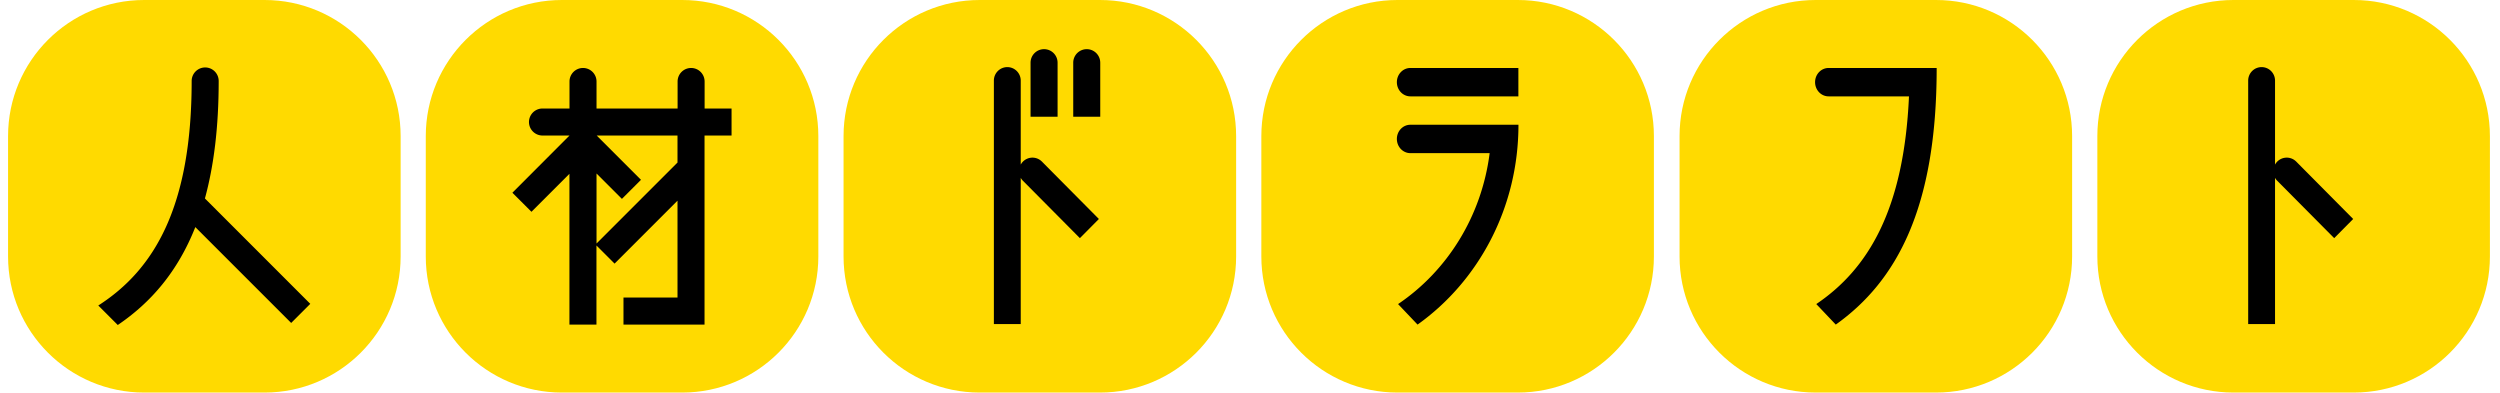
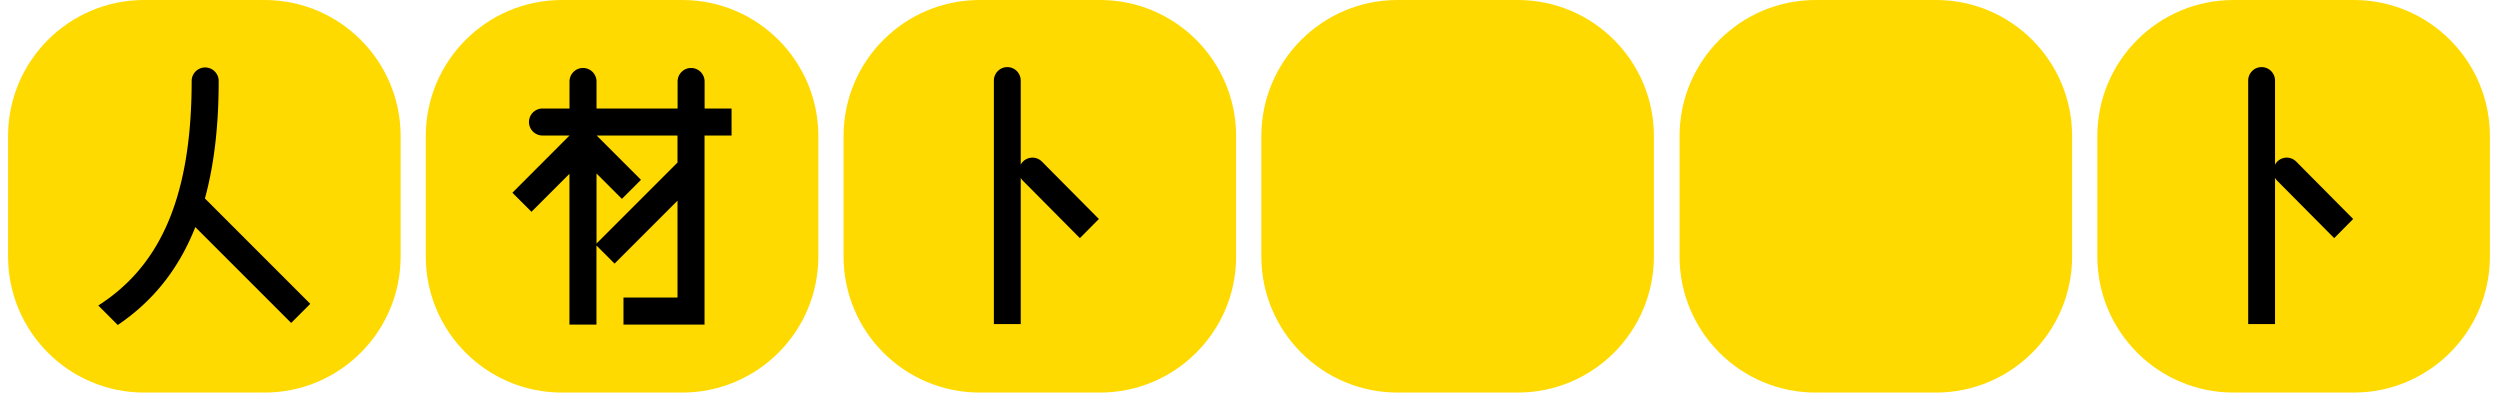
<svg xmlns="http://www.w3.org/2000/svg" width="242" height="38" fill="none" viewBox="0 0 242 38">
  <path fill="#FFDA00" d="M25.604 0H13.958C6.681 0 .781 5.9.781 13.177v11.646C.781 32.1 6.681 38 13.958 38h11.646c7.278 0 13.177-5.9 13.177-13.177V13.177C38.781 5.9 32.881 0 25.604 0ZM66.037 0H54.392c-7.278 0-13.177 5.9-13.177 13.177v11.646C41.215 32.1 47.115 38 54.392 38h11.645c7.278 0 13.178-5.9 13.178-13.177V13.177C79.215 5.9 73.315 0 66.037 0ZM106.479 0H94.834c-7.278 0-13.178 5.9-13.178 13.177v11.646C81.656 32.1 87.556 38 94.834 38h11.645c7.278 0 13.178-5.9 13.178-13.177V13.177C119.657 5.9 113.757 0 106.479 0ZM135.275 0h11.646c7.276 0 13.177 5.902 13.177 13.177v11.646c0 7.276-5.901 13.177-13.177 13.177h-11.646c-7.275 0-13.177-5.901-13.177-13.177V13.177C122.098 5.902 128 0 135.275 0ZM187.404 0h-11.646c-7.277 0-13.177 5.9-13.177 13.177v11.646c0 7.277 5.9 13.177 13.177 13.177h11.646c7.278 0 13.177-5.9 13.177-13.177V13.177C200.581 5.9 194.682 0 187.404 0ZM227.846 0H216.2c-7.277 0-13.177 5.9-13.177 13.177v11.646c0 7.277 5.9 13.177 13.177 13.177h11.646c7.277 0 13.177-5.9 13.177-13.177V13.177C241.023 5.9 235.123 0 227.846 0Z" />
-   <path fill="#000" d="M136.525 12.076c-.72 0-1.308.613-1.308 1.374 0 .762.588 1.374 1.308 1.374h7.673c-.778 6.133-4.122 11.414-8.865 14.61l1.887 1.986c5.894-4.197 9.767-11.299 9.767-19.344h-10.462ZM136.525 6.58c-.72 0-1.308.613-1.308 1.374 0 .762.588 1.374 1.308 1.374h10.454V6.58h-10.454ZM187.462 6.58h-10.454c-.72 0-1.308.613-1.308 1.374 0 .762.588 1.374 1.308 1.374h7.781c-.489 10.967-3.949 16.712-8.973 20.105l1.887 1.987c5.894-4.197 9.767-11.299 9.767-24.823l-.008-.017ZM102.374 6.067a1.31 1.31 0 0 0-1.308-1.308 1.31 1.31 0 0 0-1.308 1.308v5.231h2.616v-5.23ZM105.196 4.76a1.31 1.31 0 0 0-1.307 1.307v5.231h2.615v-5.23a1.31 1.31 0 0 0-1.308-1.309Z" />
  <path fill="#000" d="M100.859 15.644a1.289 1.289 0 0 0-2.052.29V7.804c0-.72-.58-1.308-1.3-1.308-.72 0-1.3.588-1.3 1.308V31.37h2.6V17.216c.058.1.124.199.215.282l5.512 5.554 1.838-1.854-5.471-5.513s-.025-.025-.033-.041h-.009ZM222.275 15.644a1.288 1.288 0 0 0-2.052.29V7.804c0-.72-.58-1.308-1.3-1.308-.72 0-1.299.588-1.299 1.308V31.37h2.599V17.216c.058.1.124.199.215.282l5.513 5.554 1.837-1.854-5.471-5.513s-.025-.025-.033-.041h-.009ZM30.04 29.417 19.836 19.21c.861-3.145 1.333-6.886 1.333-11.373a1.31 1.31 0 0 0-1.308-1.307 1.31 1.31 0 0 0-1.308 1.307c0 12.151-3.6 18.251-9.038 21.736L11.4 31.46c3.195-2.168 5.794-5.148 7.507-9.477l9.279 9.278 1.845-1.845h.009ZM70.822 10.504h-2.616V7.888a1.31 1.31 0 0 0-1.308-1.308 1.31 1.31 0 0 0-1.307 1.308v2.616h-7.847V7.888a1.31 1.31 0 0 0-1.308-1.308 1.31 1.31 0 0 0-1.308 1.308v2.616h-2.615a1.31 1.31 0 0 0-1.308 1.307c0 .72.588 1.308 1.308 1.308h2.615L49.6 18.657l1.846 1.845 3.675-3.675V31.42h2.616v-7.657l1.755 1.755 6.091-6.092v9.378h-5.23v2.616h7.846v-18.3h2.616v-2.616h.008Zm-5.231 5.222-7.847 7.847v-6.779l2.458 2.458 1.846-1.845-4.287-4.288h7.821v2.616l.009-.009Z" />
</svg>